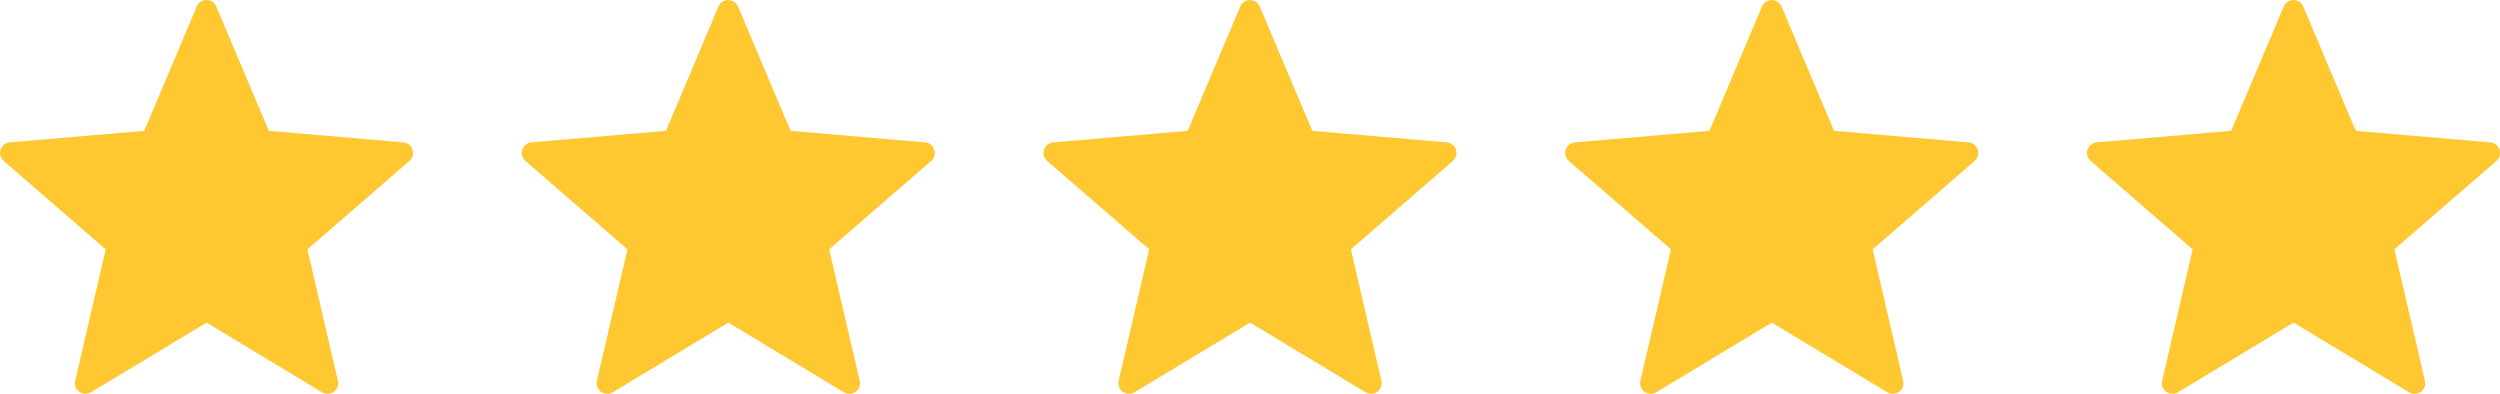
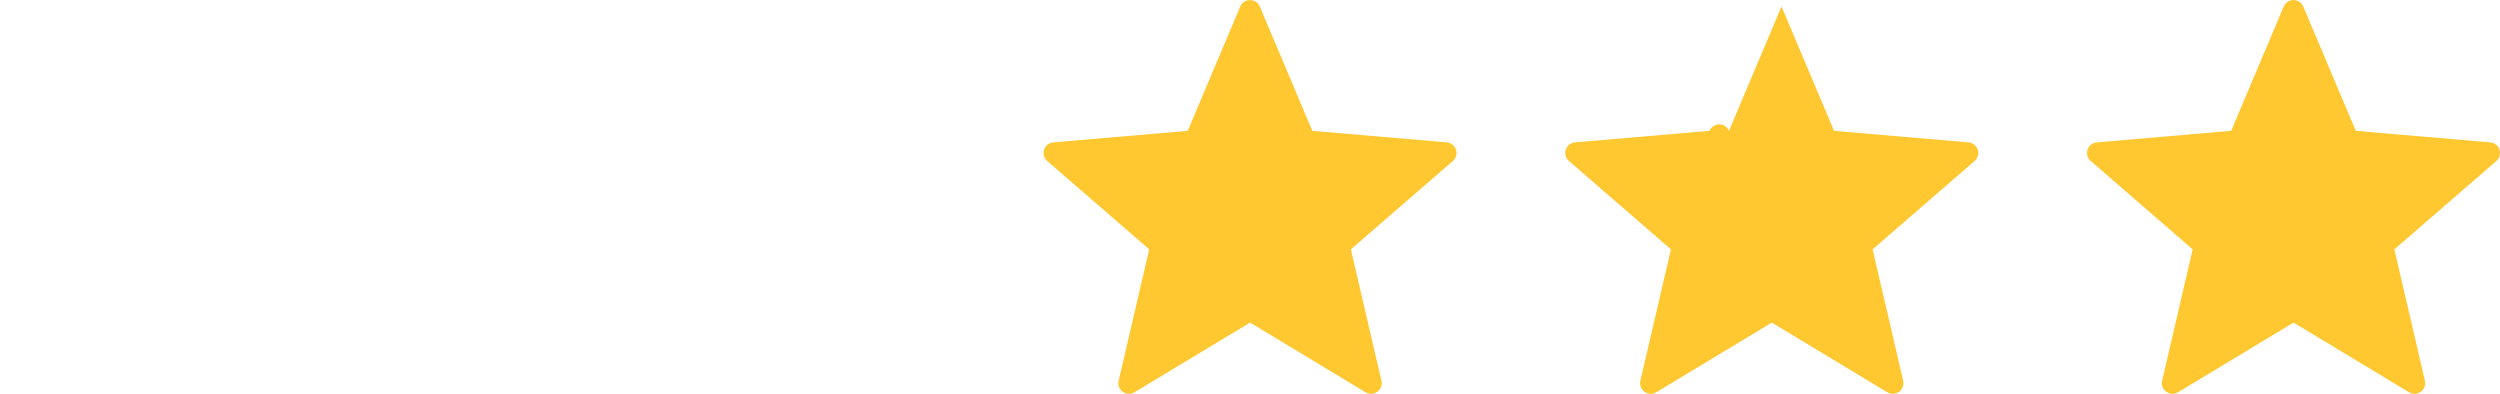
<svg xmlns="http://www.w3.org/2000/svg" width="164.526" height="25.922" viewBox="0 0 164.526 25.922">
  <g id="Sterne" transform="translate(-830 -925.763)">
    <g id="Gruppe_110" data-name="Gruppe 110" transform="translate(830 925.763)">
-       <path id="Pfad_3039" data-name="Pfad 3039" d="M14.234.879l3.458,8.184,8.852.76a.7.7,0,0,1,.4,1.222l-6.714,5.817,2.012,8.654a.7.7,0,0,1-1.04.755l-7.607-4.588L5.985,26.271a.7.7,0,0,1-1.04-.755l2.012-8.654L.241,11.044a.7.7,0,0,1,.4-1.222l8.852-.76L12.949.879a.7.7,0,0,1,1.285,0Z" transform="translate(0 -0.452)" fill="#ffc831" />
-     </g>
+       </g>
    <g id="Gruppe_111" data-name="Gruppe 111" transform="translate(864.336 925.763)">
-       <path id="Pfad_3039-2" data-name="Pfad 3039" d="M14.234.879l3.458,8.184,8.852.76a.7.7,0,0,1,.4,1.222l-6.714,5.817,2.012,8.654a.7.7,0,0,1-1.04.755l-7.607-4.588L5.985,26.271a.7.7,0,0,1-1.04-.755l2.012-8.654L.241,11.044a.7.7,0,0,1,.4-1.222l8.852-.76L12.949.879a.7.7,0,0,1,1.285,0Z" transform="translate(0 -0.452)" fill="#ffc831" />
-     </g>
+       </g>
    <g id="Gruppe_112" data-name="Gruppe 112" transform="translate(898.672 925.763)">
      <path id="Pfad_3039-3" data-name="Pfad 3039" d="M14.234.879l3.458,8.184,8.852.76a.7.7,0,0,1,.4,1.222l-6.714,5.817,2.012,8.654a.7.7,0,0,1-1.04.755l-7.607-4.588L5.985,26.271a.7.7,0,0,1-1.04-.755l2.012-8.654L.241,11.044a.7.7,0,0,1,.4-1.222l8.852-.76L12.949.879a.7.7,0,0,1,1.285,0Z" transform="translate(0 -0.452)" fill="#ffc831" />
    </g>
    <g id="Gruppe_113" data-name="Gruppe 113" transform="translate(933.008 925.763)">
-       <path id="Pfad_3039-4" data-name="Pfad 3039" d="M14.234.879l3.458,8.184,8.852.76a.7.7,0,0,1,.4,1.222l-6.714,5.817,2.012,8.654a.7.7,0,0,1-1.04.755l-7.607-4.588L5.985,26.271a.7.7,0,0,1-1.04-.755l2.012-8.654L.241,11.044a.7.7,0,0,1,.4-1.222l8.852-.76L12.949.879a.7.7,0,0,1,1.285,0Z" transform="translate(0 -0.452)" fill="#ffc831" />
+       <path id="Pfad_3039-4" data-name="Pfad 3039" d="M14.234.879l3.458,8.184,8.852.76a.7.7,0,0,1,.4,1.222l-6.714,5.817,2.012,8.654a.7.7,0,0,1-1.04.755l-7.607-4.588L5.985,26.271a.7.7,0,0,1-1.04-.755l2.012-8.654L.241,11.044a.7.7,0,0,1,.4-1.222l8.852-.76a.7.7,0,0,1,1.285,0Z" transform="translate(0 -0.452)" fill="#ffc831" />
    </g>
    <g id="Gruppe_114" data-name="Gruppe 114" transform="translate(967.344 925.763)">
      <path id="Pfad_3039-5" data-name="Pfad 3039" d="M14.234.879l3.458,8.184,8.852.76a.7.7,0,0,1,.4,1.222l-6.714,5.817,2.012,8.654a.7.7,0,0,1-1.04.755l-7.607-4.588L5.985,26.271a.7.7,0,0,1-1.04-.755l2.012-8.654L.241,11.044a.7.7,0,0,1,.4-1.222l8.852-.76L12.949.879a.7.7,0,0,1,1.285,0Z" transform="translate(0 -0.452)" fill="#ffc831" />
    </g>
  </g>
</svg>